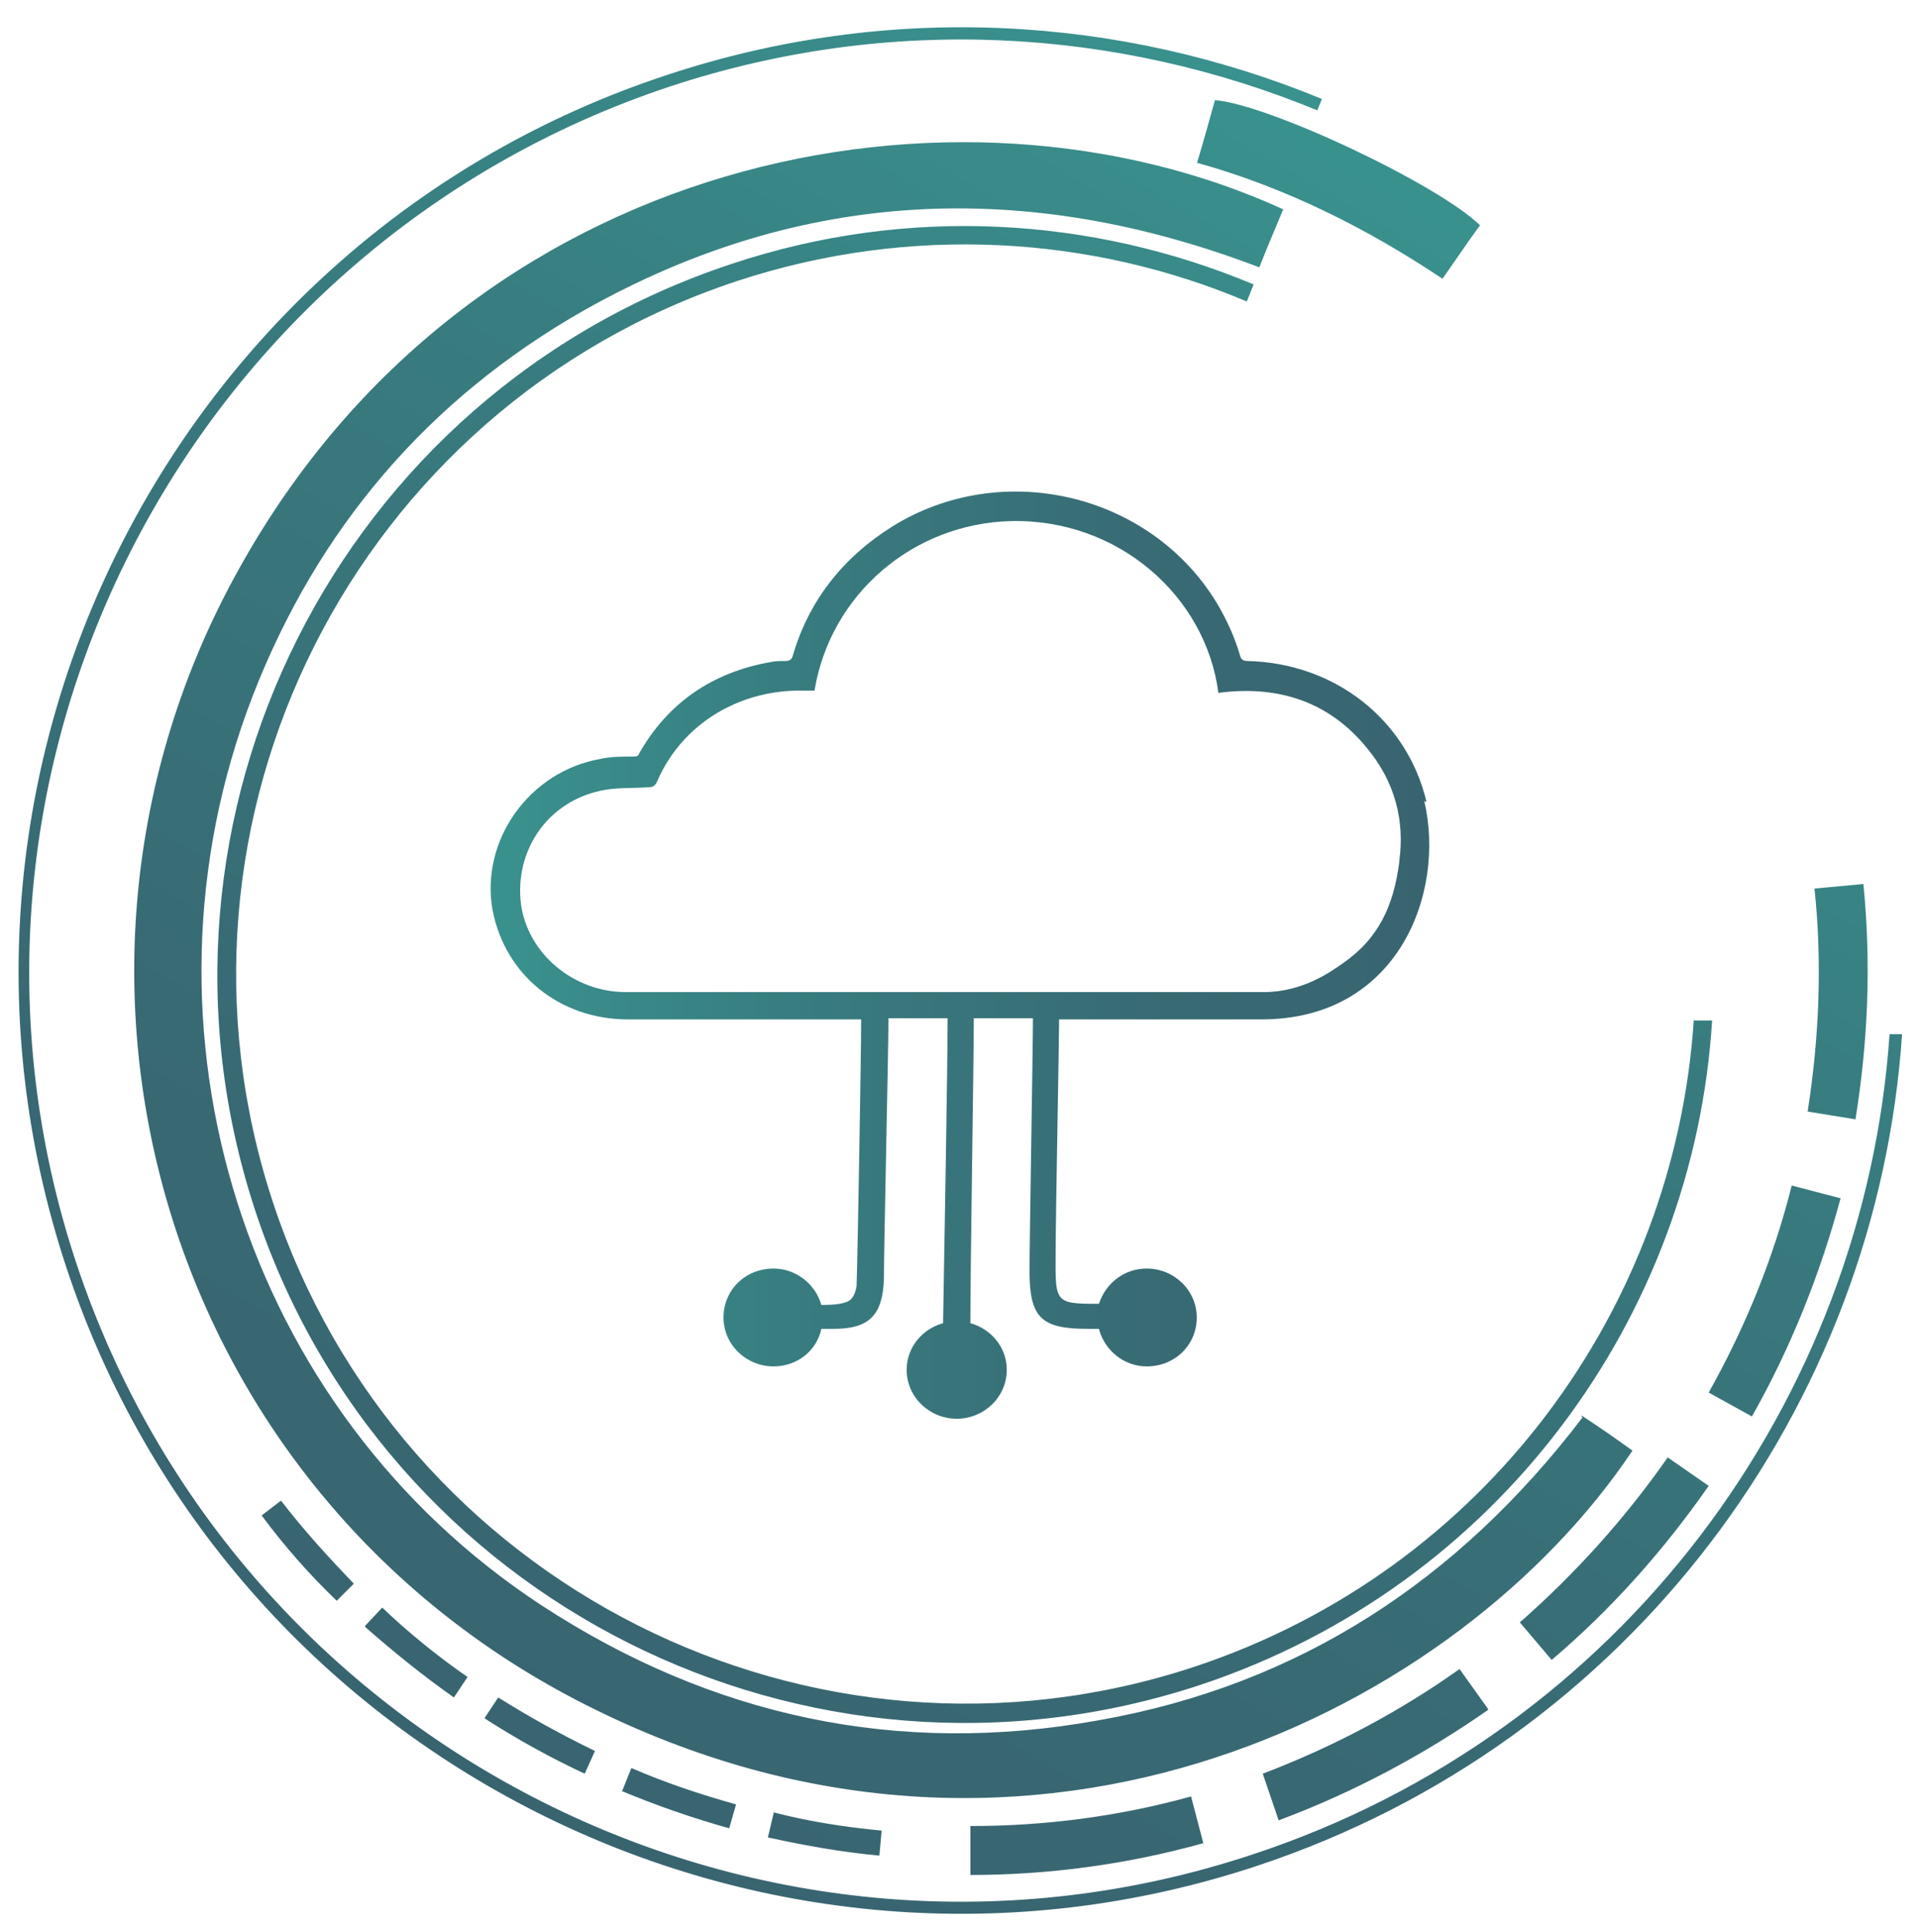
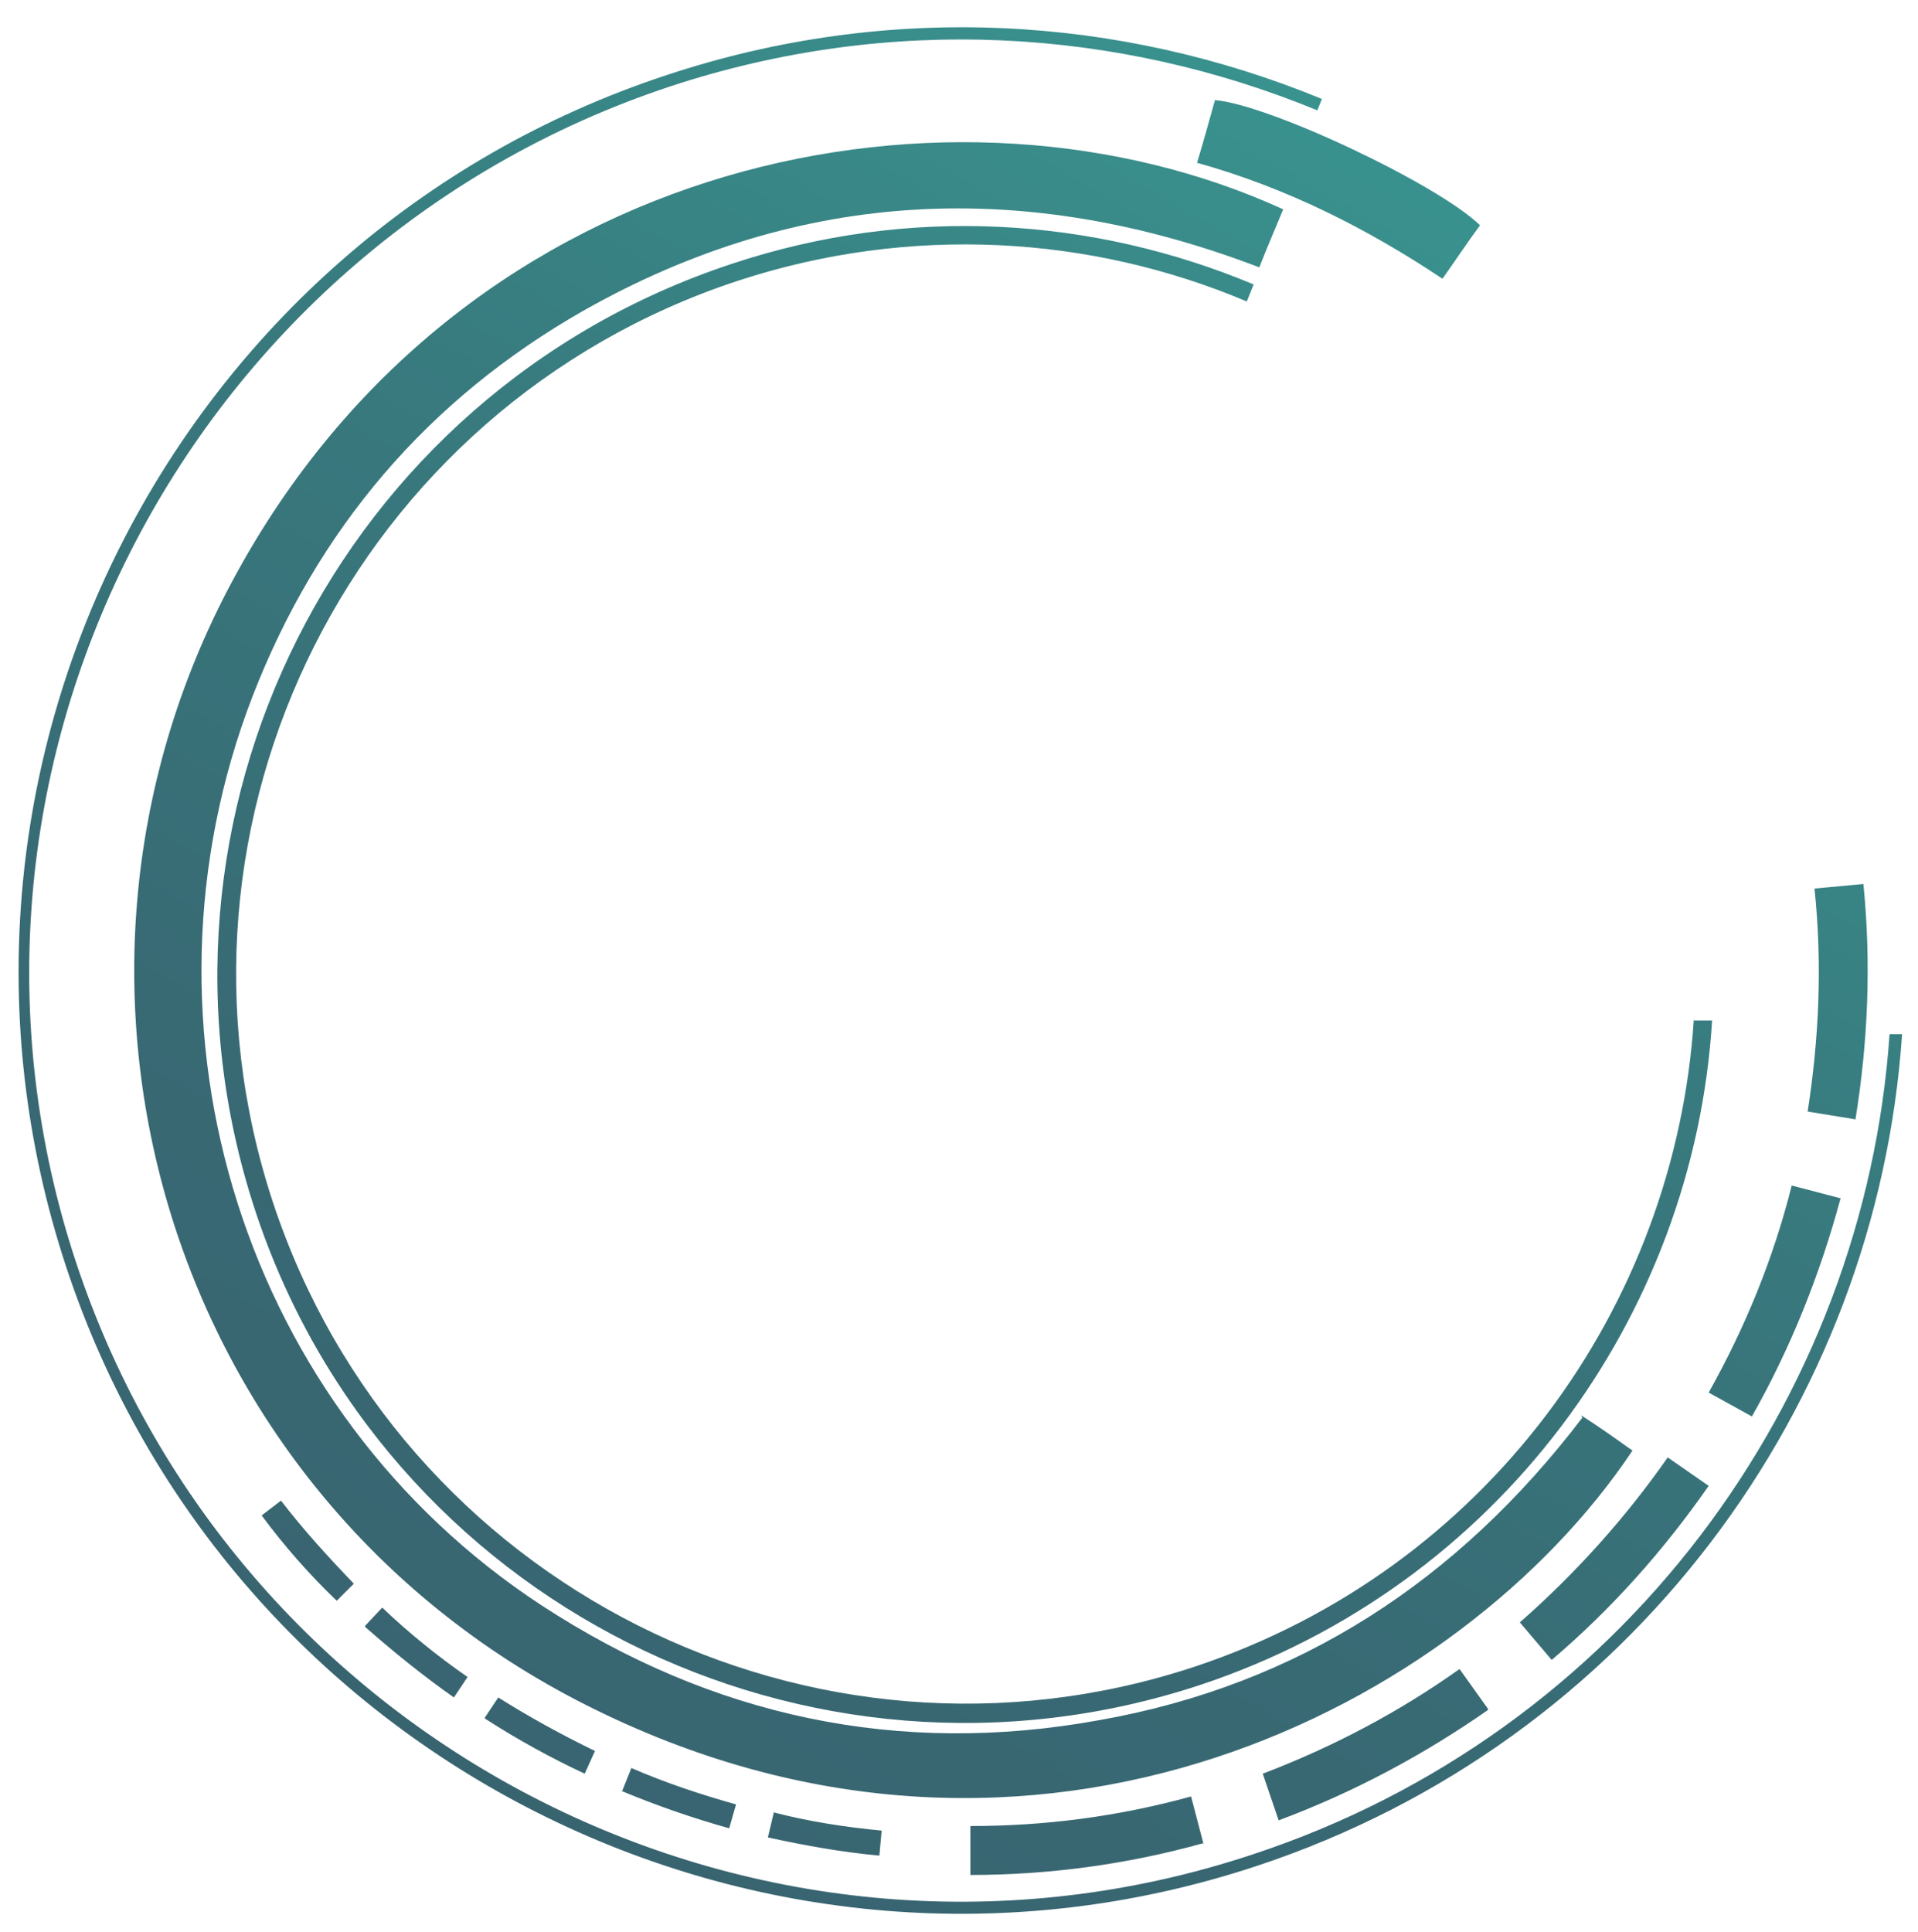
<svg xmlns="http://www.w3.org/2000/svg" xmlns:xlink="http://www.w3.org/1999/xlink" id="Felhős_megoldások" viewBox="0 0 16.86 16.98">
  <defs>
    <style>.cls-1{fill:url(#linear-gradient);}.cls-1,.cls-2{stroke-width:0px;}.cls-2{fill:url(#linear-gradient-2);}</style>
    <linearGradient id="linear-gradient" x1="795.94" y1="-1799.86" x2="803.45" y2="-1785.16" gradientTransform="translate(-1930.9 311.19) rotate(57.09)" gradientUnits="userSpaceOnUse">
      <stop offset="0" stop-color="#39928e" />
      <stop offset=".35" stop-color="#387b7f" />
      <stop offset=".72" stop-color="#386a74" />
      <stop offset="1" stop-color="#386470" />
    </linearGradient>
    <linearGradient id="linear-gradient-2" x1="4.31" y1="8.41" x2="12.59" y2="8.41" gradientTransform="matrix(1,0,0,1,0,0)" xlink:href="#linear-gradient" />
  </defs>
  <path class="cls-1" d="m2.47,13.19c.2.26.42.5.64.73l-.15.15c-.24-.23-.46-.48-.66-.75l.17-.13Zm13.7-2.66l-.42-.11c-.16.64-.41,1.25-.73,1.82l.38.21c.34-.6.6-1.25.78-1.92Zm-1.28-1.58c-.16,2.54-1.83,4.85-4.39,5.7-3.36,1.11-6.99-.72-8.1-4.08S3.12,3.58,6.48,2.47c1.52-.5,3.11-.4,4.48.18l.06-.15c-1.41-.59-3.03-.7-4.59-.18C2.98,3.46,1.11,7.18,2.24,10.63s4.86,5.32,8.31,4.18c2.62-.87,4.34-3.24,4.5-5.84h-.16Zm-10.62,6.16c.28.18.57.34.87.48l.09-.2c-.29-.14-.58-.3-.85-.47l-.12.18Zm-1.06-.81c.25.22.51.43.78.62l.12-.18c-.26-.18-.52-.39-.75-.61l-.15.16Zm7.37,1.91l-.11-.42c-.65.18-1.3.26-1.94.26v.43c.68,0,1.37-.09,2.05-.28Zm5.73-6.37c.11-.68.14-1.37.07-2.07l-.43.04c.07.66.04,1.32-.06,1.96l.43.07Zm-10.85,5.9c.31.13.63.24.95.33l.06-.21c-.32-.09-.62-.19-.92-.32l-.08.2Zm1.34.2l-.05.21c.32.07.65.13.98.16l.02-.22c-.32-.03-.64-.08-.95-.16Zm7.11-3.48c-1.09,1.43-2.49,2.35-4.25,2.66-1.76.32-3.4-.03-4.9-1.01-2.61-1.71-3.67-5.06-2.54-7.99.57-1.47,1.54-2.61,2.91-3.39,1.91-1.08,3.9-1.16,5.94-.38.07-.18.14-.34.21-.51-2.86-1.31-7.15-.52-9.19,3.18-1.98,3.57-.64,8.16,3.15,10.01,3.87,1.9,7.6-.02,9.11-2.28-.14-.1-.28-.2-.45-.31Zm.75.35c-.37.53-.81,1.02-1.3,1.45l.28.33c.53-.45.99-.97,1.38-1.53l-.36-.25Zm-1.58,2.21l-.25-.35c-.52.37-1.1.68-1.73.92l.14.41c.67-.25,1.28-.58,1.84-.97ZM10.52,1.43c.79.22,1.5.58,2.16,1.02.12-.17.22-.32.33-.47-.37-.36-1.85-1.06-2.33-1.1-.05.18-.1.36-.16.56ZM.58,11.13c1.43,4.34,6.13,6.71,10.47,5.27,3.29-1.09,5.45-4.05,5.67-7.31h-.11c-.22,3.21-2.35,6.14-5.6,7.21-4.28,1.42-8.92-.92-10.34-5.2S1.61,2.18,5.89.76c1.94-.64,3.94-.51,5.69.21l.04-.1C9.85.14,7.82.01,5.86.66,1.52,2.09-.85,6.79.58,11.13Z" />
-   <path class="cls-2" d="m12.54,7.05c-.17-.72-.8-1.22-1.57-1.24-.04,0-.06-.01-.07-.05-.05-.17-.12-.32-.21-.47-.59-.96-1.89-1.26-2.85-.66-.43.27-.73.65-.87,1.13-.01.04-.03.05-.07.05-.04,0-.09,0-.13.01-.51.09-.9.36-1.15.8-.01.03-.03.03-.06.03-.09,0-.19,0-.28.02-.63.11-1.06.72-.95,1.33.11.57.59.96,1.19.96h0c.19,0,1.06,0,2.05,0,0,.3-.03,2.03-.04,2.33,0,.04-.02.1-.05.13-.04.04-.14.05-.26.05-.05-.18-.22-.32-.42-.32-.25,0-.44.19-.44.43s.2.43.44.43c.21,0,.38-.14.42-.33.04,0,.07,0,.11,0,.31,0,.43-.12.44-.44,0-.29.04-2,.04-2.29.17,0,.35,0,.52,0,0,.4-.03,2.14-.04,2.68-.18.05-.32.21-.32.41,0,.24.2.43.44.43s.44-.19.44-.43c0-.2-.14-.36-.32-.41,0-.54.03-2.28.03-2.68.18,0,.35,0,.52,0,0,.26-.03,1.96-.03,2.22,0,.41.1.51.51.51.03,0,.07,0,.1,0,.05.19.22.33.42.33.25,0,.44-.19.44-.43s-.2-.43-.44-.43c-.2,0-.36.13-.42.31-.42,0-.38-.01-.38-.55,0-.17.03-1.78.03-1.95.88,0,1.61,0,1.78,0h0c1.2,0,1.62-1.11,1.43-1.92Zm-.24.53c-.05.38-.18.67-.5.89-.1.07-.35.25-.69.25h0c-.32,0-2.63,0-4.2,0h0c-.47,0-.94,0-1.41,0-.46,0-.86-.34-.92-.77-.06-.47.23-.9.7-1,.13-.03.27-.02.41-.03.05,0,.07-.01.09-.06.22-.5.72-.8,1.28-.79.03,0,.06,0,.1,0,.14-.85.87-1.47,1.73-1.49.94-.02,1.71.66,1.82,1.51.53-.07.98.08,1.31.49.24.29.33.63.28.99Z" />
</svg>